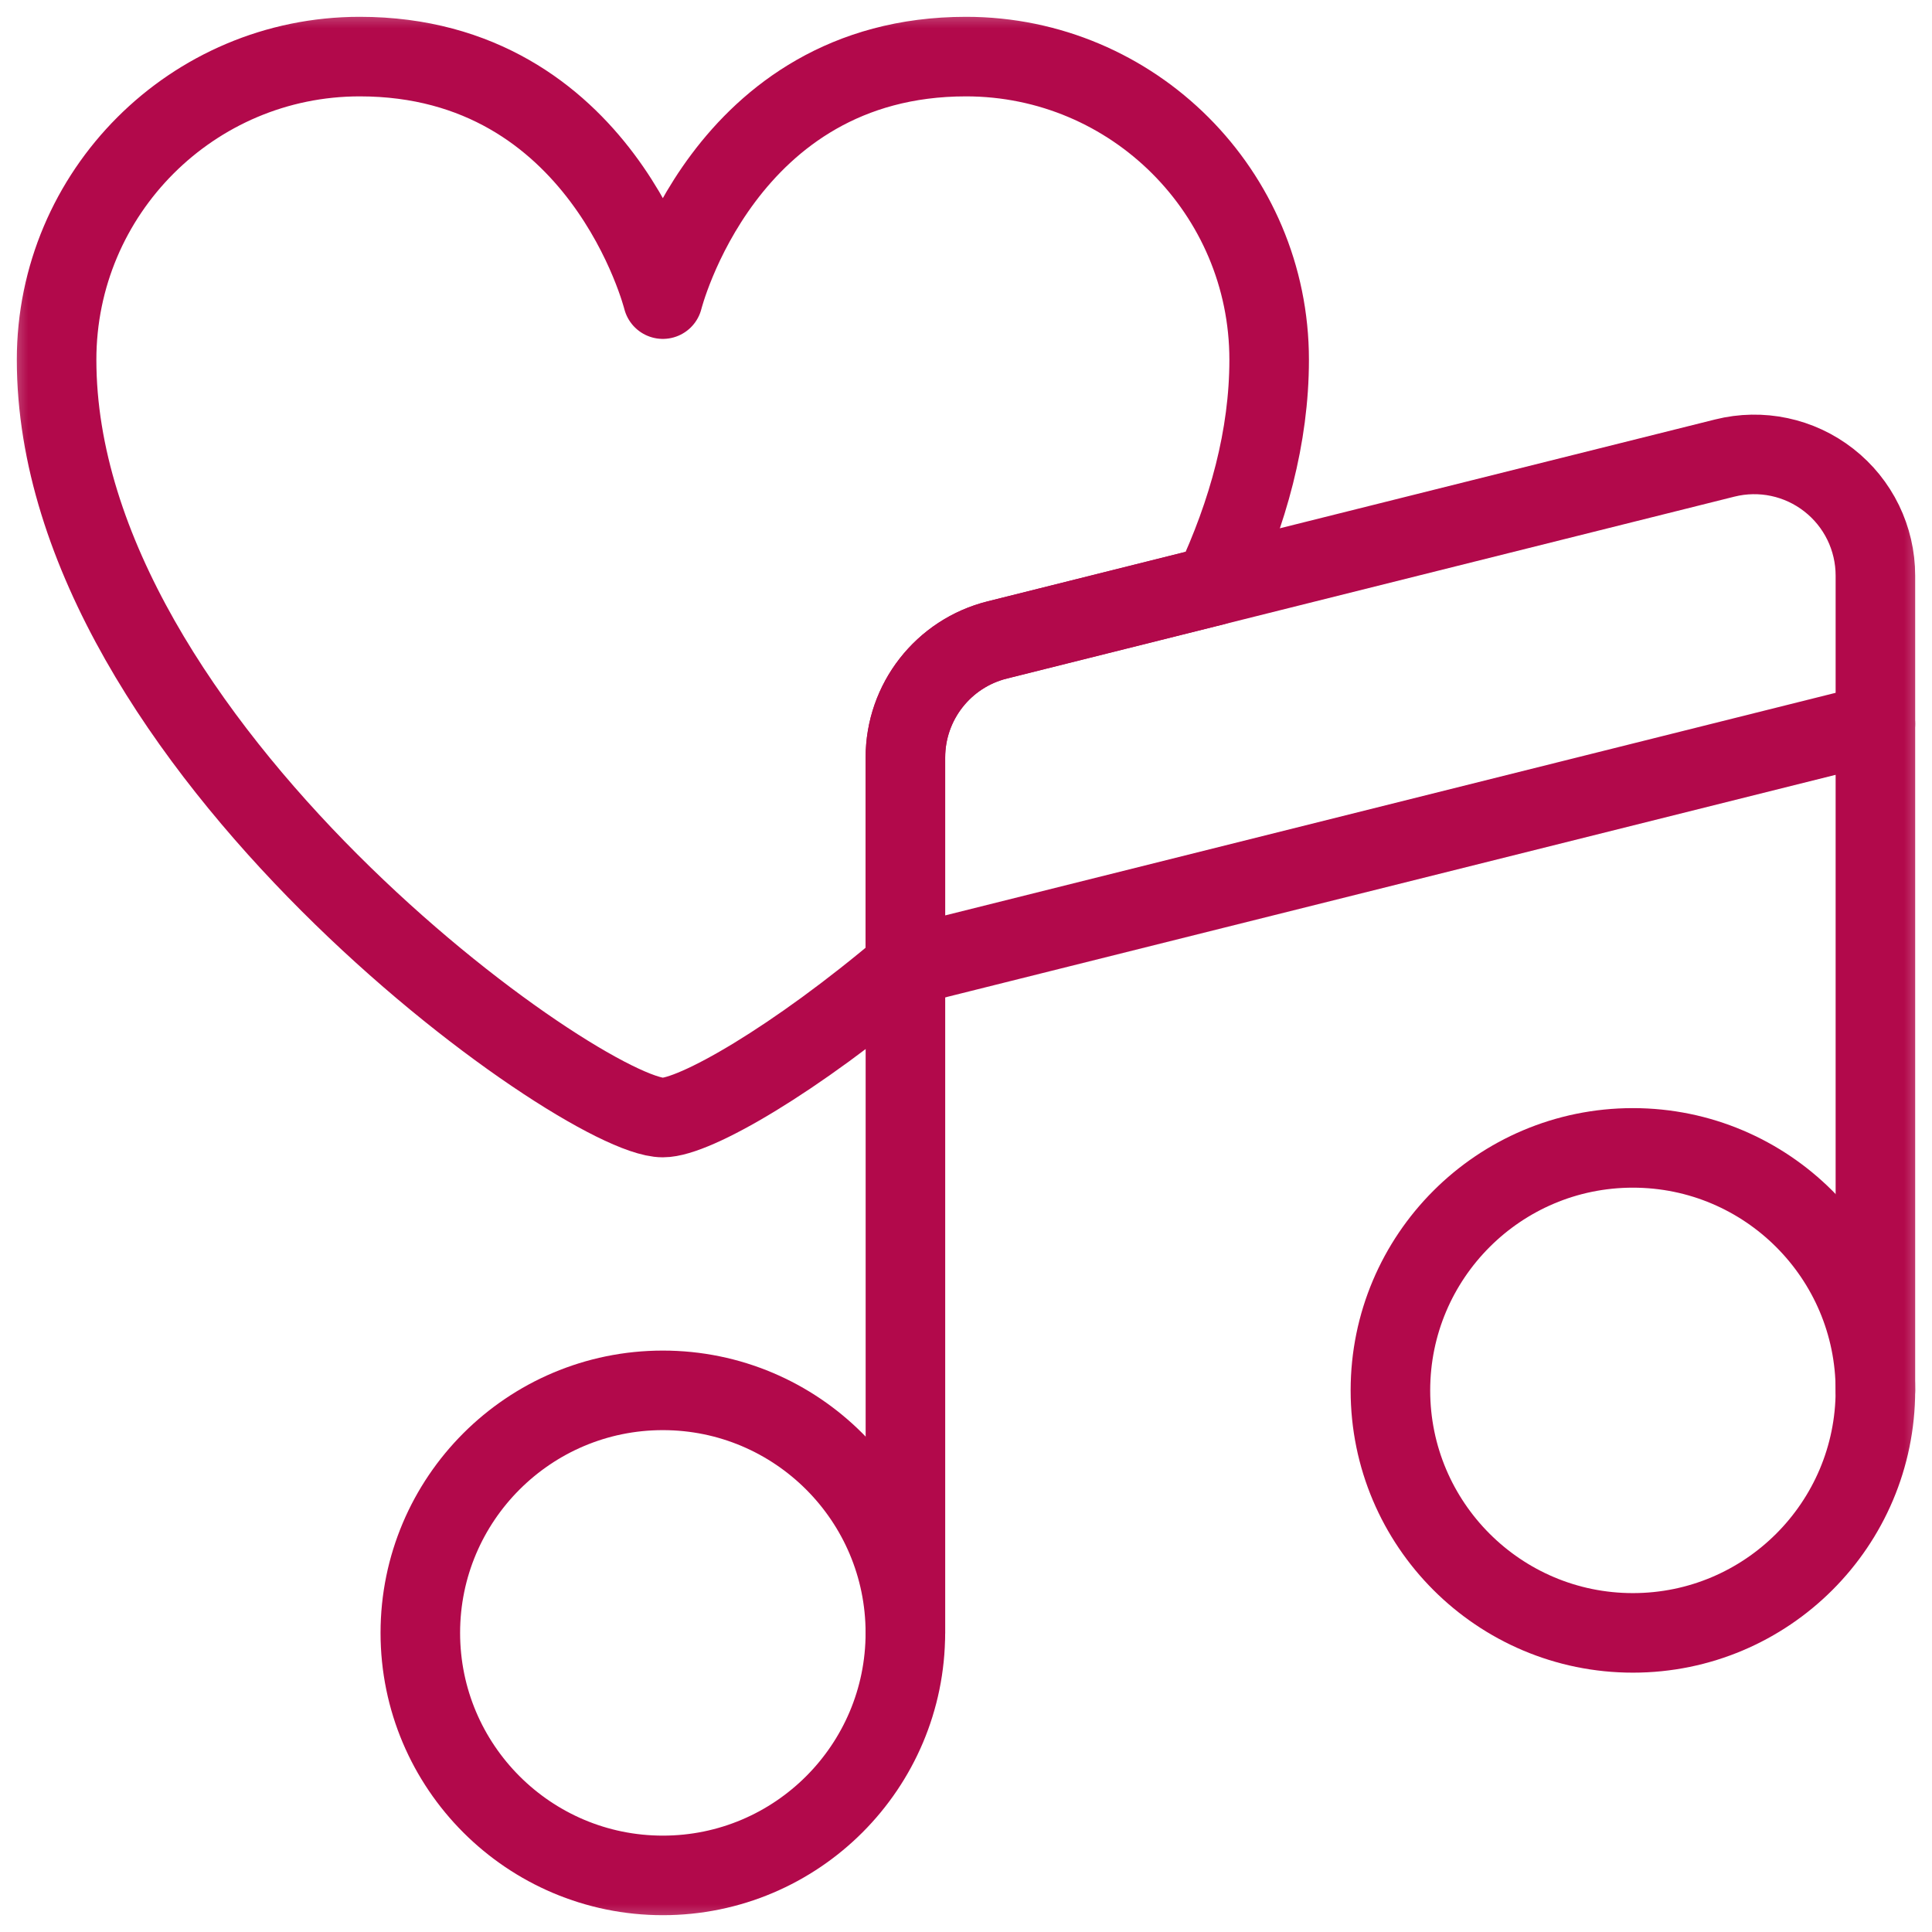
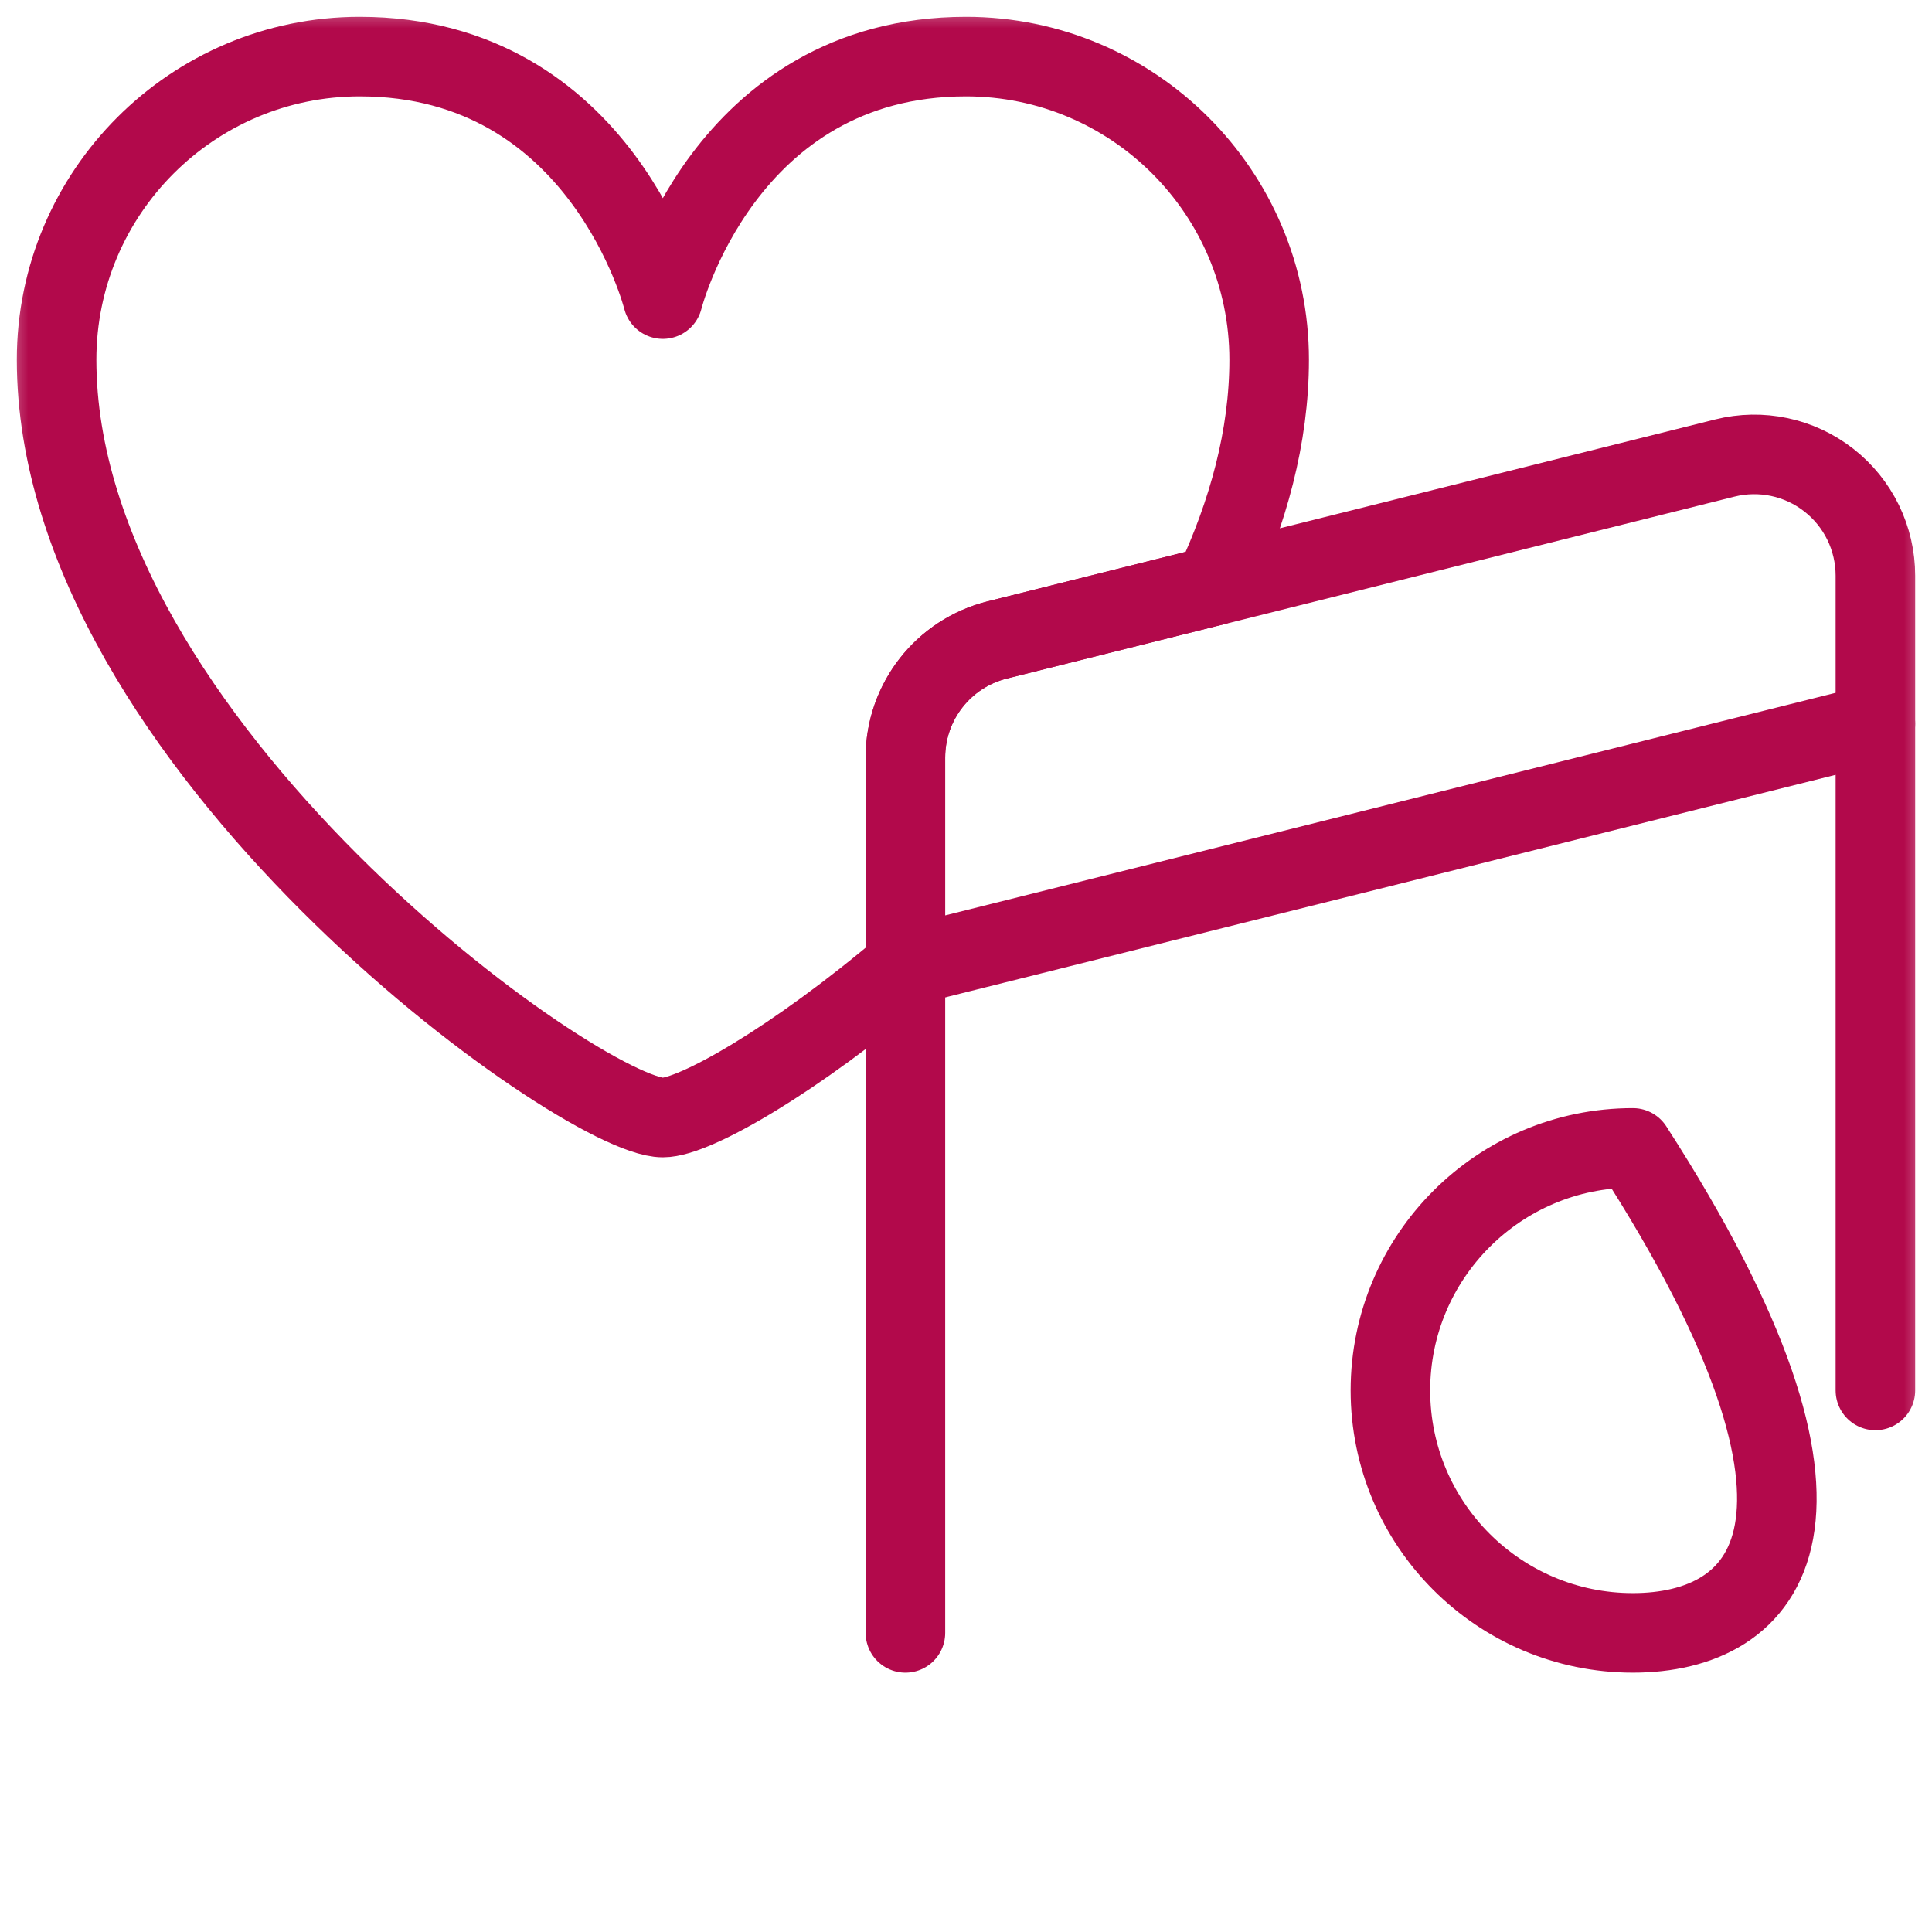
<svg xmlns="http://www.w3.org/2000/svg" width="34" height="34" viewBox="0 0 34 34" fill="none">
  <mask id="mask0_1548_167" style="mask-type:luminance" maskUnits="userSpaceOnUse" x="0" y="0" width="34" height="34">
    <path d="M0 3.8147e-06H34V34H0V3.8147e-06Z" fill="white" />
  </mask>
  <g mask="url(#mask0_1548_167)">
-     <path d="M11.665 24.468C14.021 24.468 15.933 26.381 15.933 28.736C15.933 31.091 14.021 33.004 11.665 33.004C9.31 33.004 7.397 31.091 7.397 28.736C7.397 26.381 9.31 24.468 11.665 24.468Z" stroke="#B2094B" stroke-width="1.4" stroke-miterlimit="10" stroke-linecap="round" stroke-linejoin="round" />
-     <path d="M28.736 20.201C31.092 20.201 33.004 22.113 33.004 24.469C33.004 26.824 31.092 28.736 28.736 28.736C26.381 28.736 24.469 26.824 24.469 24.469C24.469 22.113 26.381 20.201 28.736 20.201Z" stroke="#B2094B" stroke-width="1.4" stroke-miterlimit="10" stroke-linecap="round" stroke-linejoin="round" />
+     <path d="M28.736 20.201C33.004 26.824 31.092 28.736 28.736 28.736C26.381 28.736 24.469 26.824 24.469 24.469C24.469 22.113 26.381 20.201 28.736 20.201Z" stroke="#B2094B" stroke-width="1.4" stroke-miterlimit="10" stroke-linecap="round" stroke-linejoin="round" />
    <path d="M15.934 28.736V17.006" stroke="#B2094B" stroke-width="1.4" stroke-miterlimit="10" stroke-linecap="round" stroke-linejoin="round" />
    <path d="M33.004 24.469V12.739" stroke="#B2094B" stroke-width="1.4" stroke-miterlimit="10" stroke-linecap="round" stroke-linejoin="round" />
    <path d="M33.004 10.131C33.004 9.473 32.702 8.853 32.184 8.449C31.666 8.044 30.991 7.901 30.353 8.061C26.772 8.956 20.498 10.524 17.55 11.262C16.6 11.499 15.934 12.352 15.934 13.331V17.006L33.004 12.739V10.131Z" stroke="#B2094B" stroke-width="1.4" stroke-miterlimit="10" stroke-linecap="round" stroke-linejoin="round" />
    <path d="M15.933 17.006C13.993 18.651 12.225 19.667 11.665 19.667C10.243 19.667 0.996 13.088 0.996 6.331C0.996 3.387 3.387 0.996 6.331 0.996C10.598 0.996 11.665 5.264 11.665 5.264C11.665 5.264 12.732 0.996 17 0.996C19.945 0.996 22.335 3.387 22.335 6.331C22.335 7.681 21.965 9.024 21.364 10.308C21.364 10.308 19.15 10.861 17.549 11.262C16.6 11.499 15.933 12.352 15.933 13.332V17.006Z" stroke="#B2094B" stroke-width="1.4" stroke-miterlimit="10" stroke-linecap="round" stroke-linejoin="round" />
  </g>
</svg>